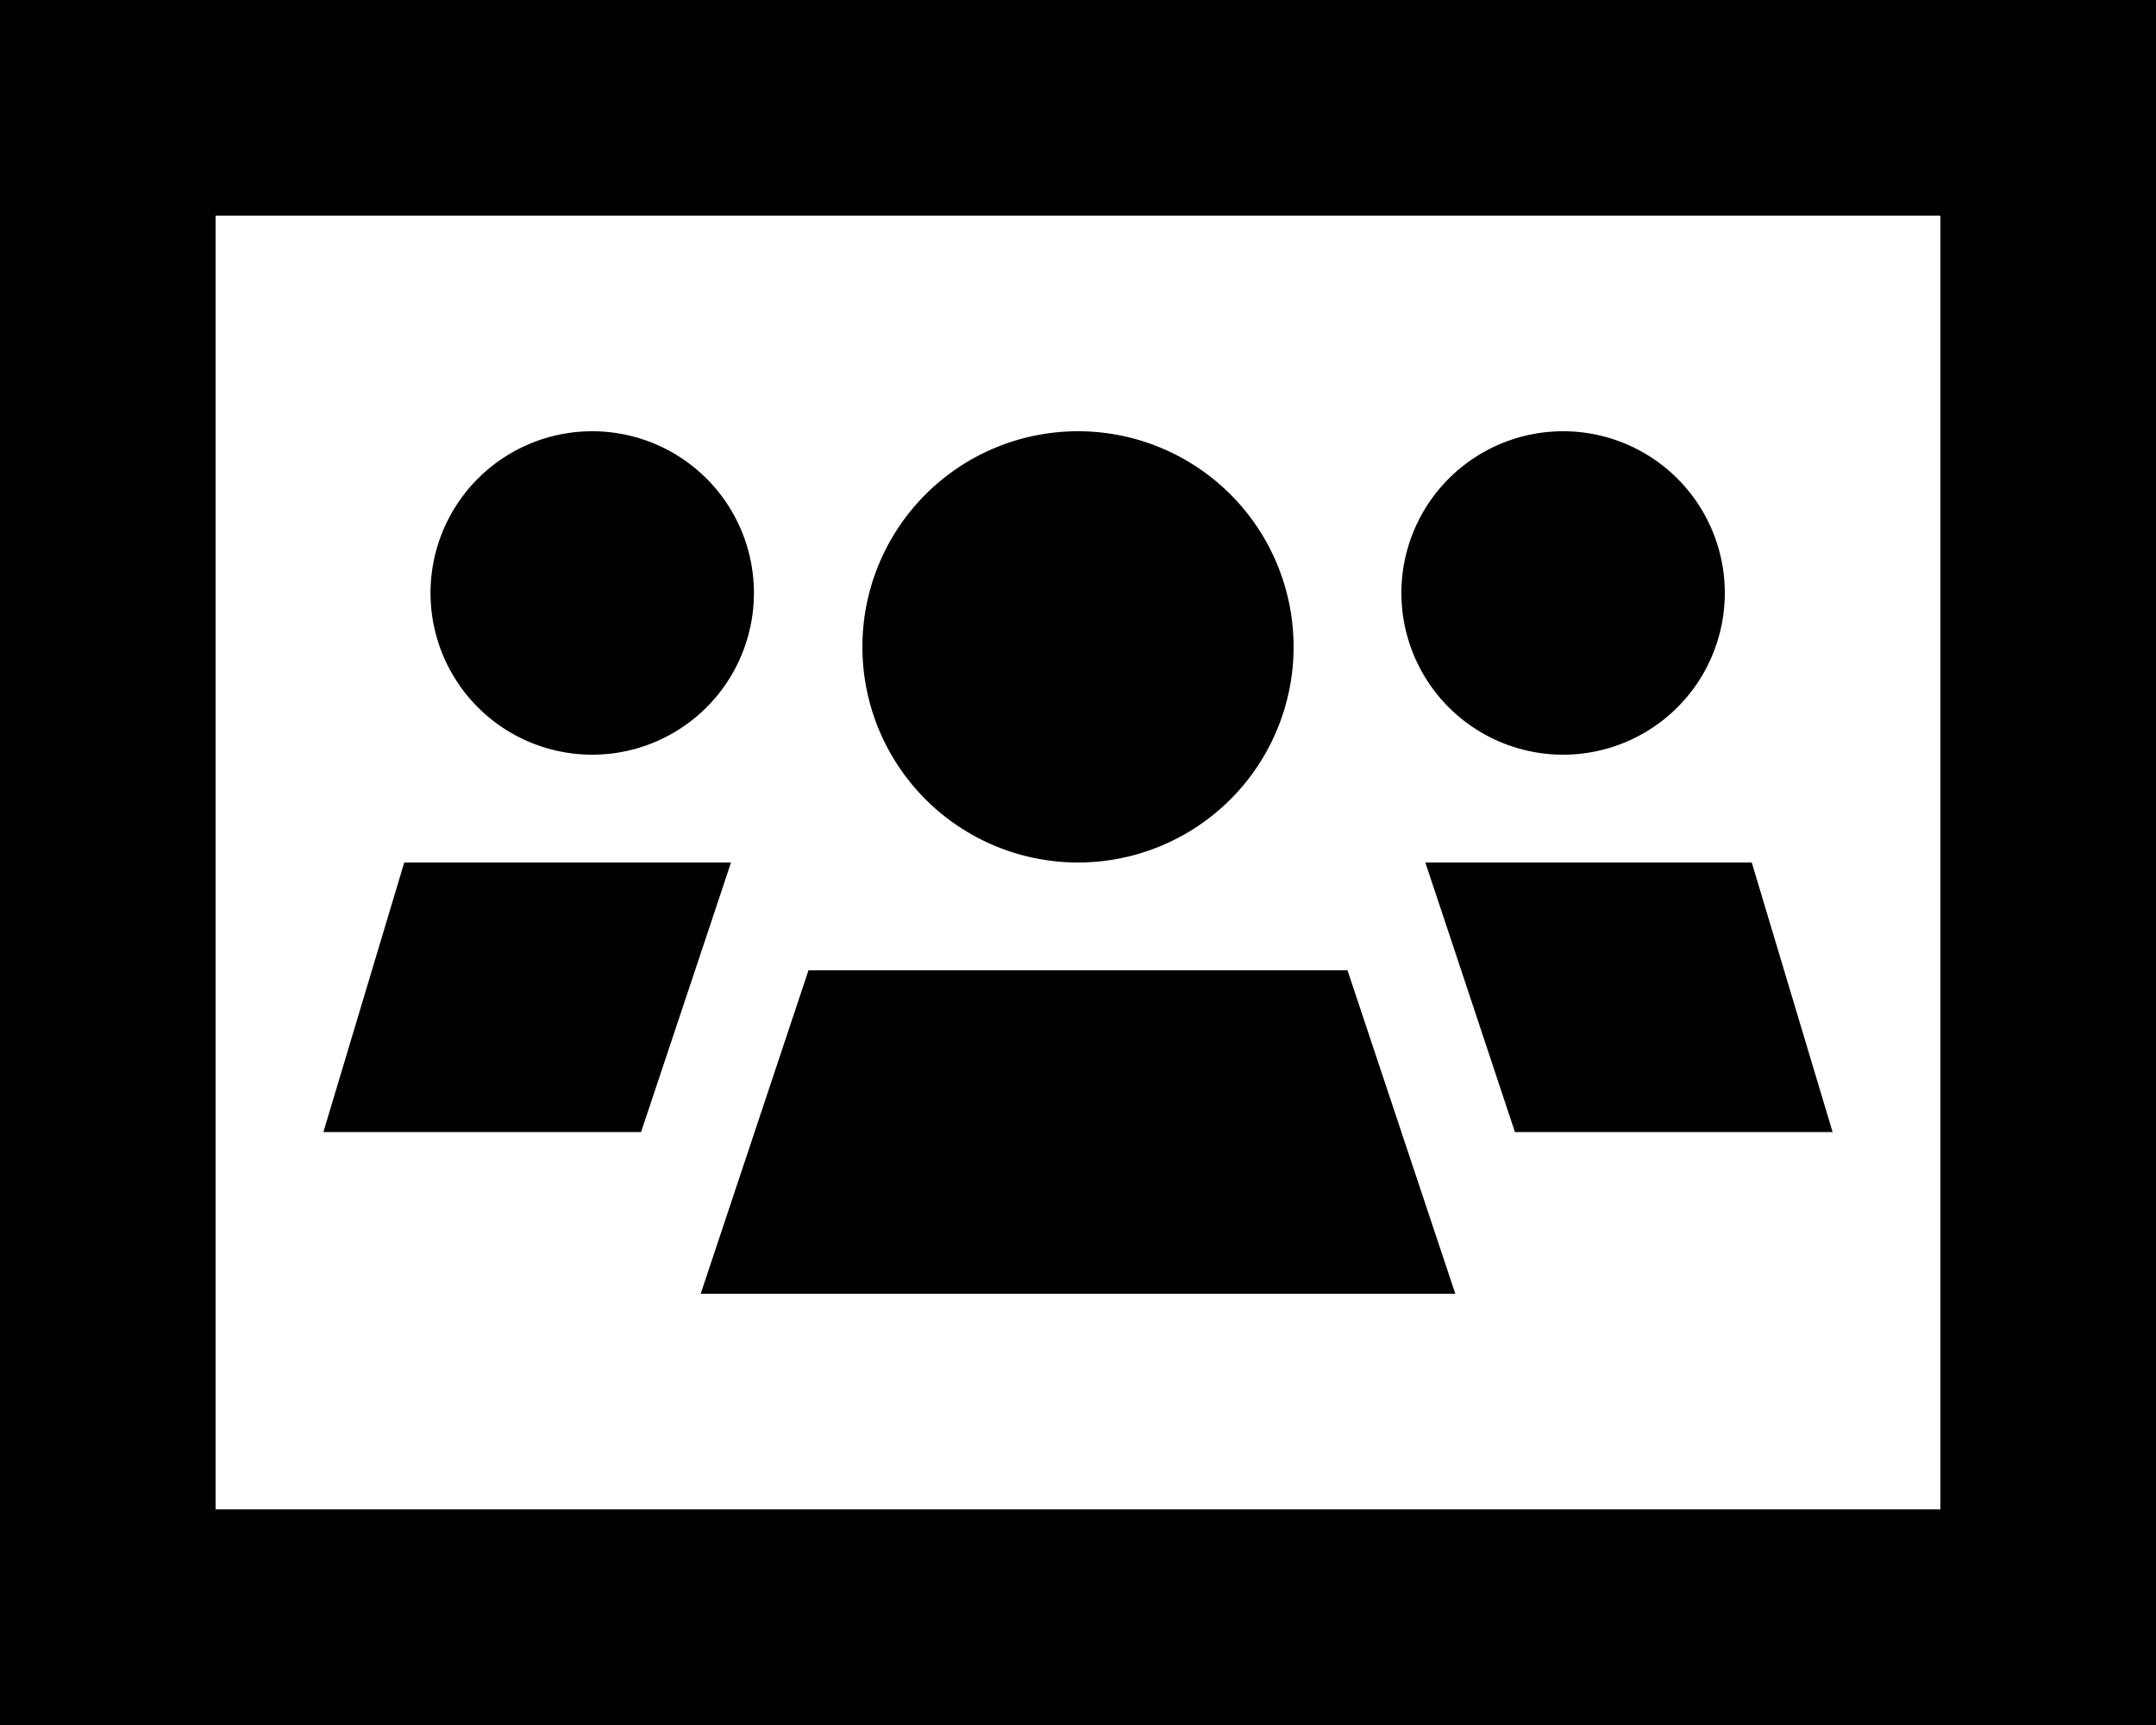
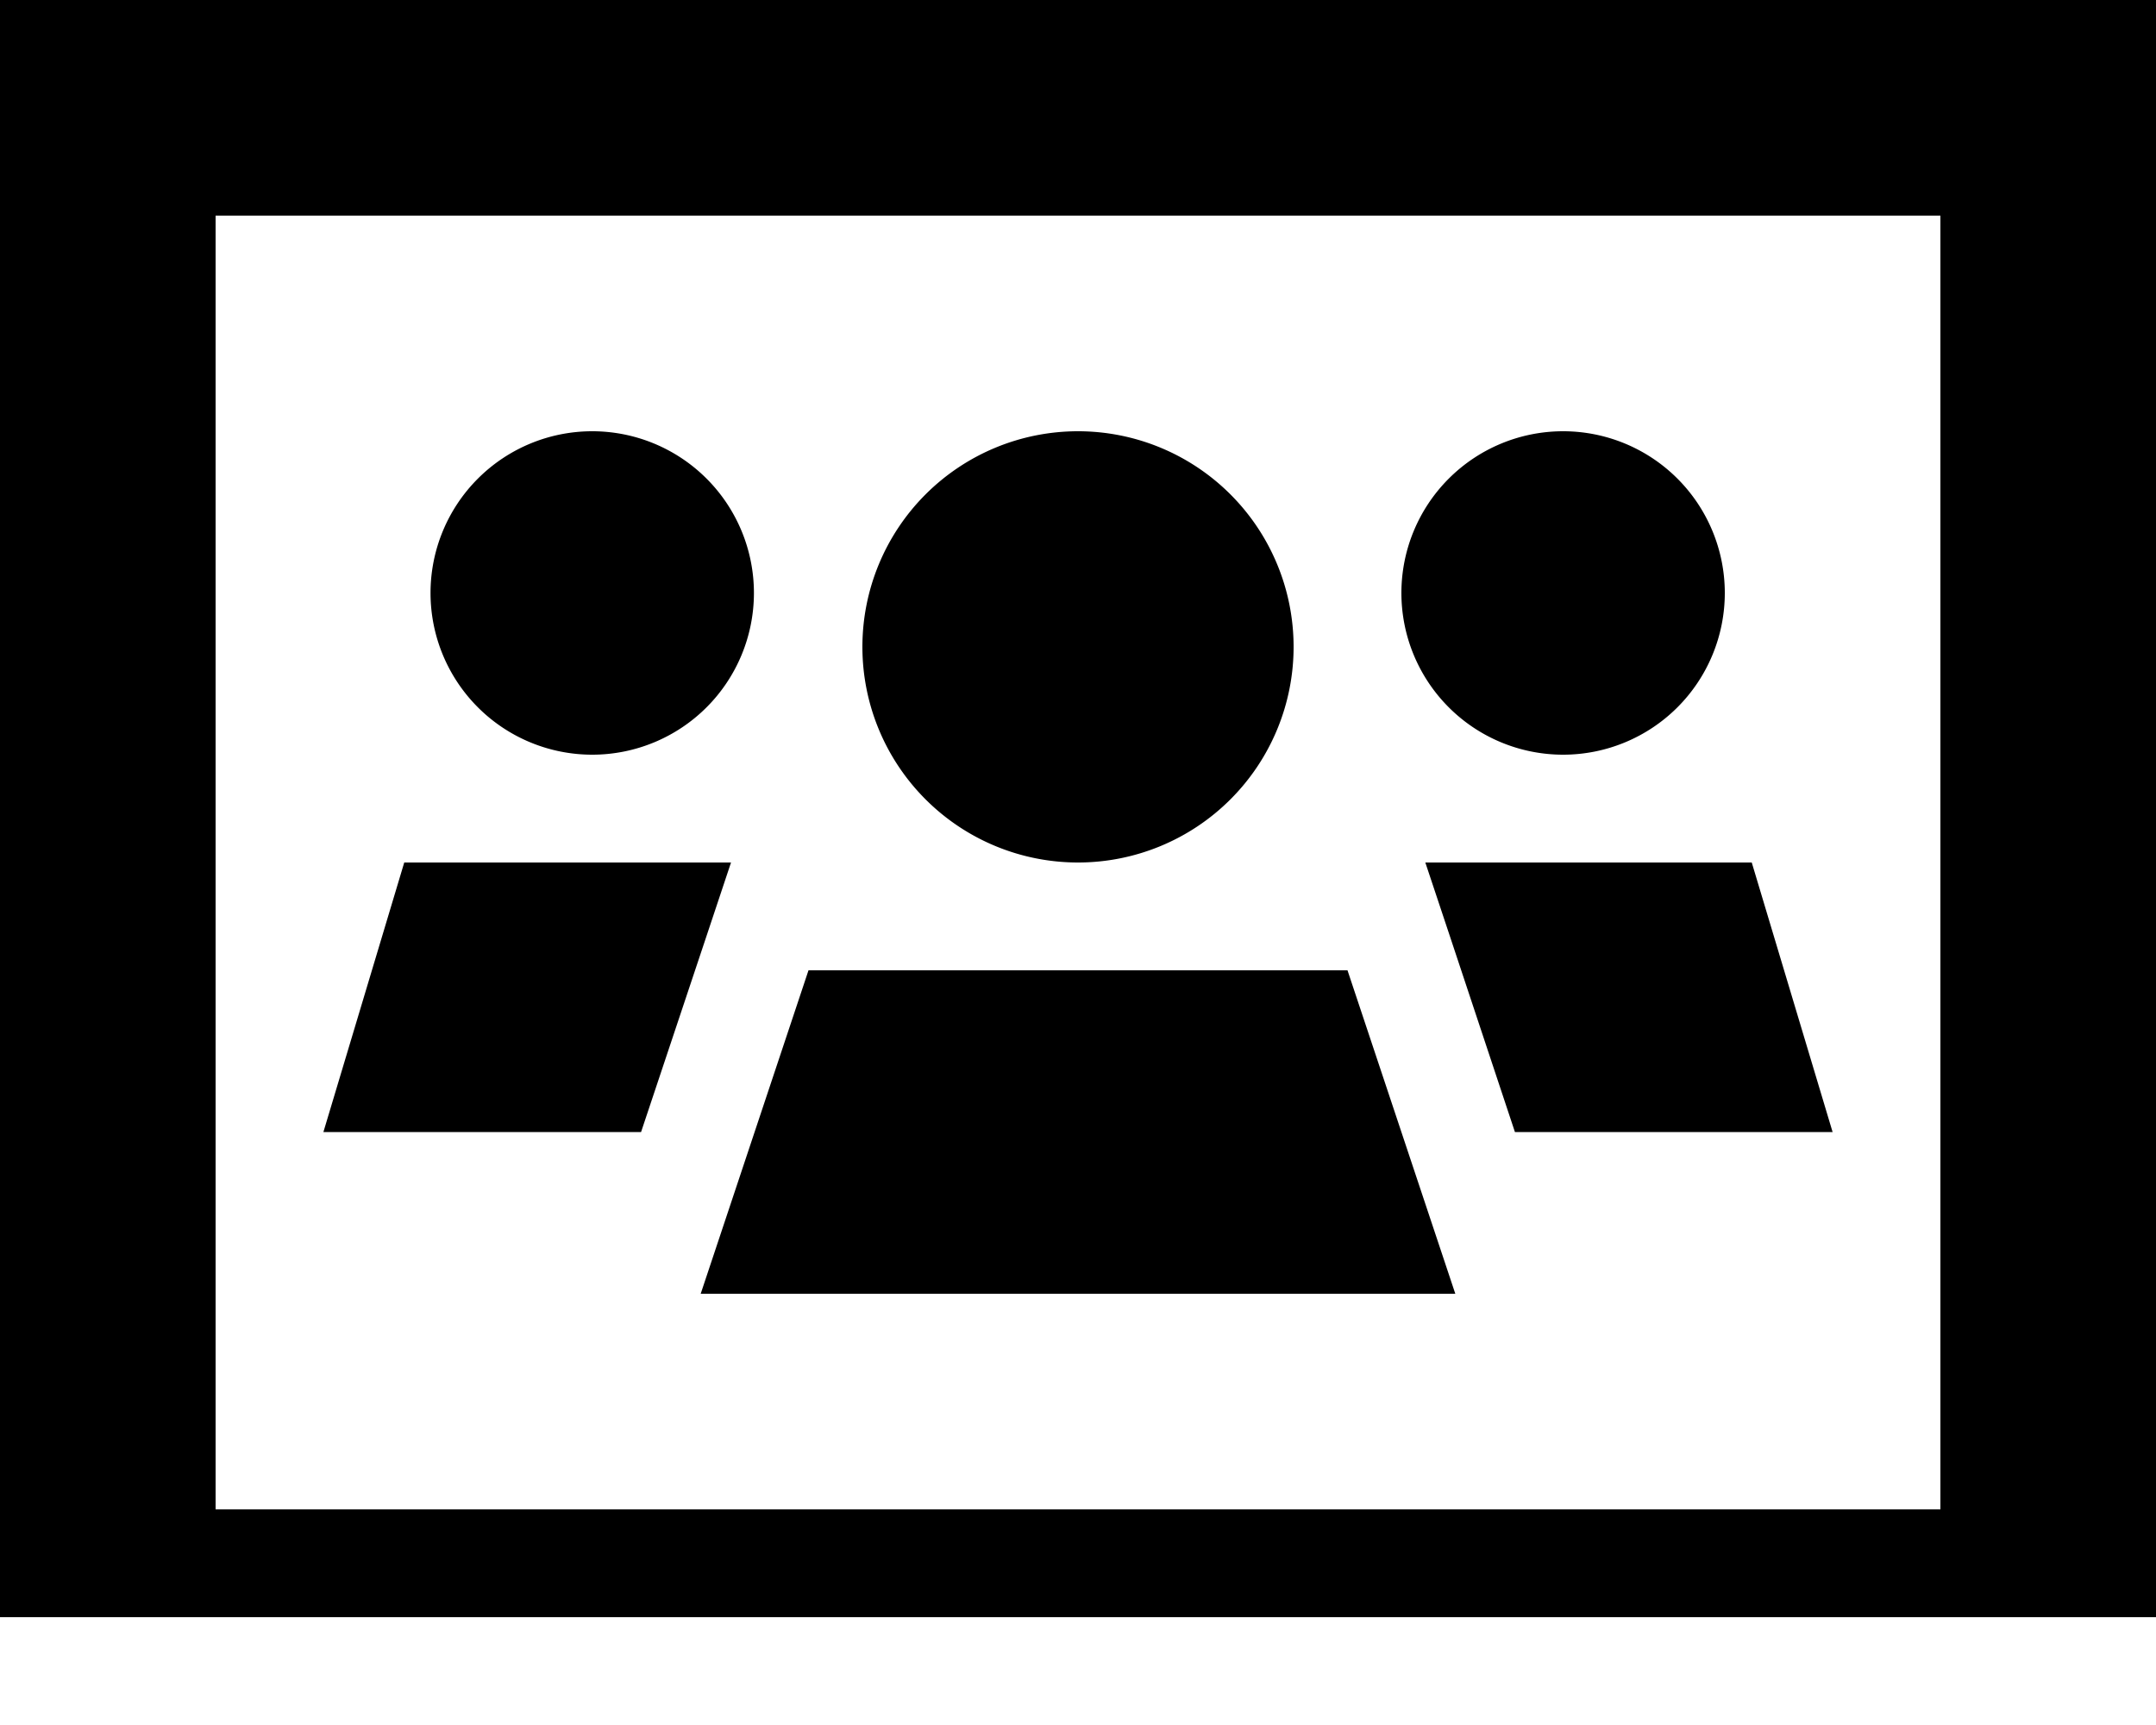
<svg xmlns="http://www.w3.org/2000/svg" viewBox="0 0 640 512">
-   <path d="M32 0H0V32 480v32H32 608h32V480 32 0H608 32zM64 448V64H576V448H64zM223.8 176a48 48 0 1 0 -96 0 48 48 0 1 0 96 0zM120 256L96 336h94.3l19.4-58.1 7.3-21.9H120zm329.7 80H544l-24-80H423.1l7.3 21.9L449.7 336zM432 384l-16-48-16-48H382.4 257.6 240l-16 48-16 48H432zm80-208a48 48 0 1 0 -96 0 48 48 0 1 0 96 0zM320 256a64 64 0 1 0 0-128 64 64 0 1 0 0 128z" />
+   <path d="M32 0H0V32 480H32 608h32V480 32 0H608 32zM64 448V64H576V448H64zM223.8 176a48 48 0 1 0 -96 0 48 48 0 1 0 96 0zM120 256L96 336h94.3l19.4-58.1 7.3-21.9H120zm329.7 80H544l-24-80H423.1l7.3 21.9L449.7 336zM432 384l-16-48-16-48H382.4 257.6 240l-16 48-16 48H432zm80-208a48 48 0 1 0 -96 0 48 48 0 1 0 96 0zM320 256a64 64 0 1 0 0-128 64 64 0 1 0 0 128z" />
</svg>